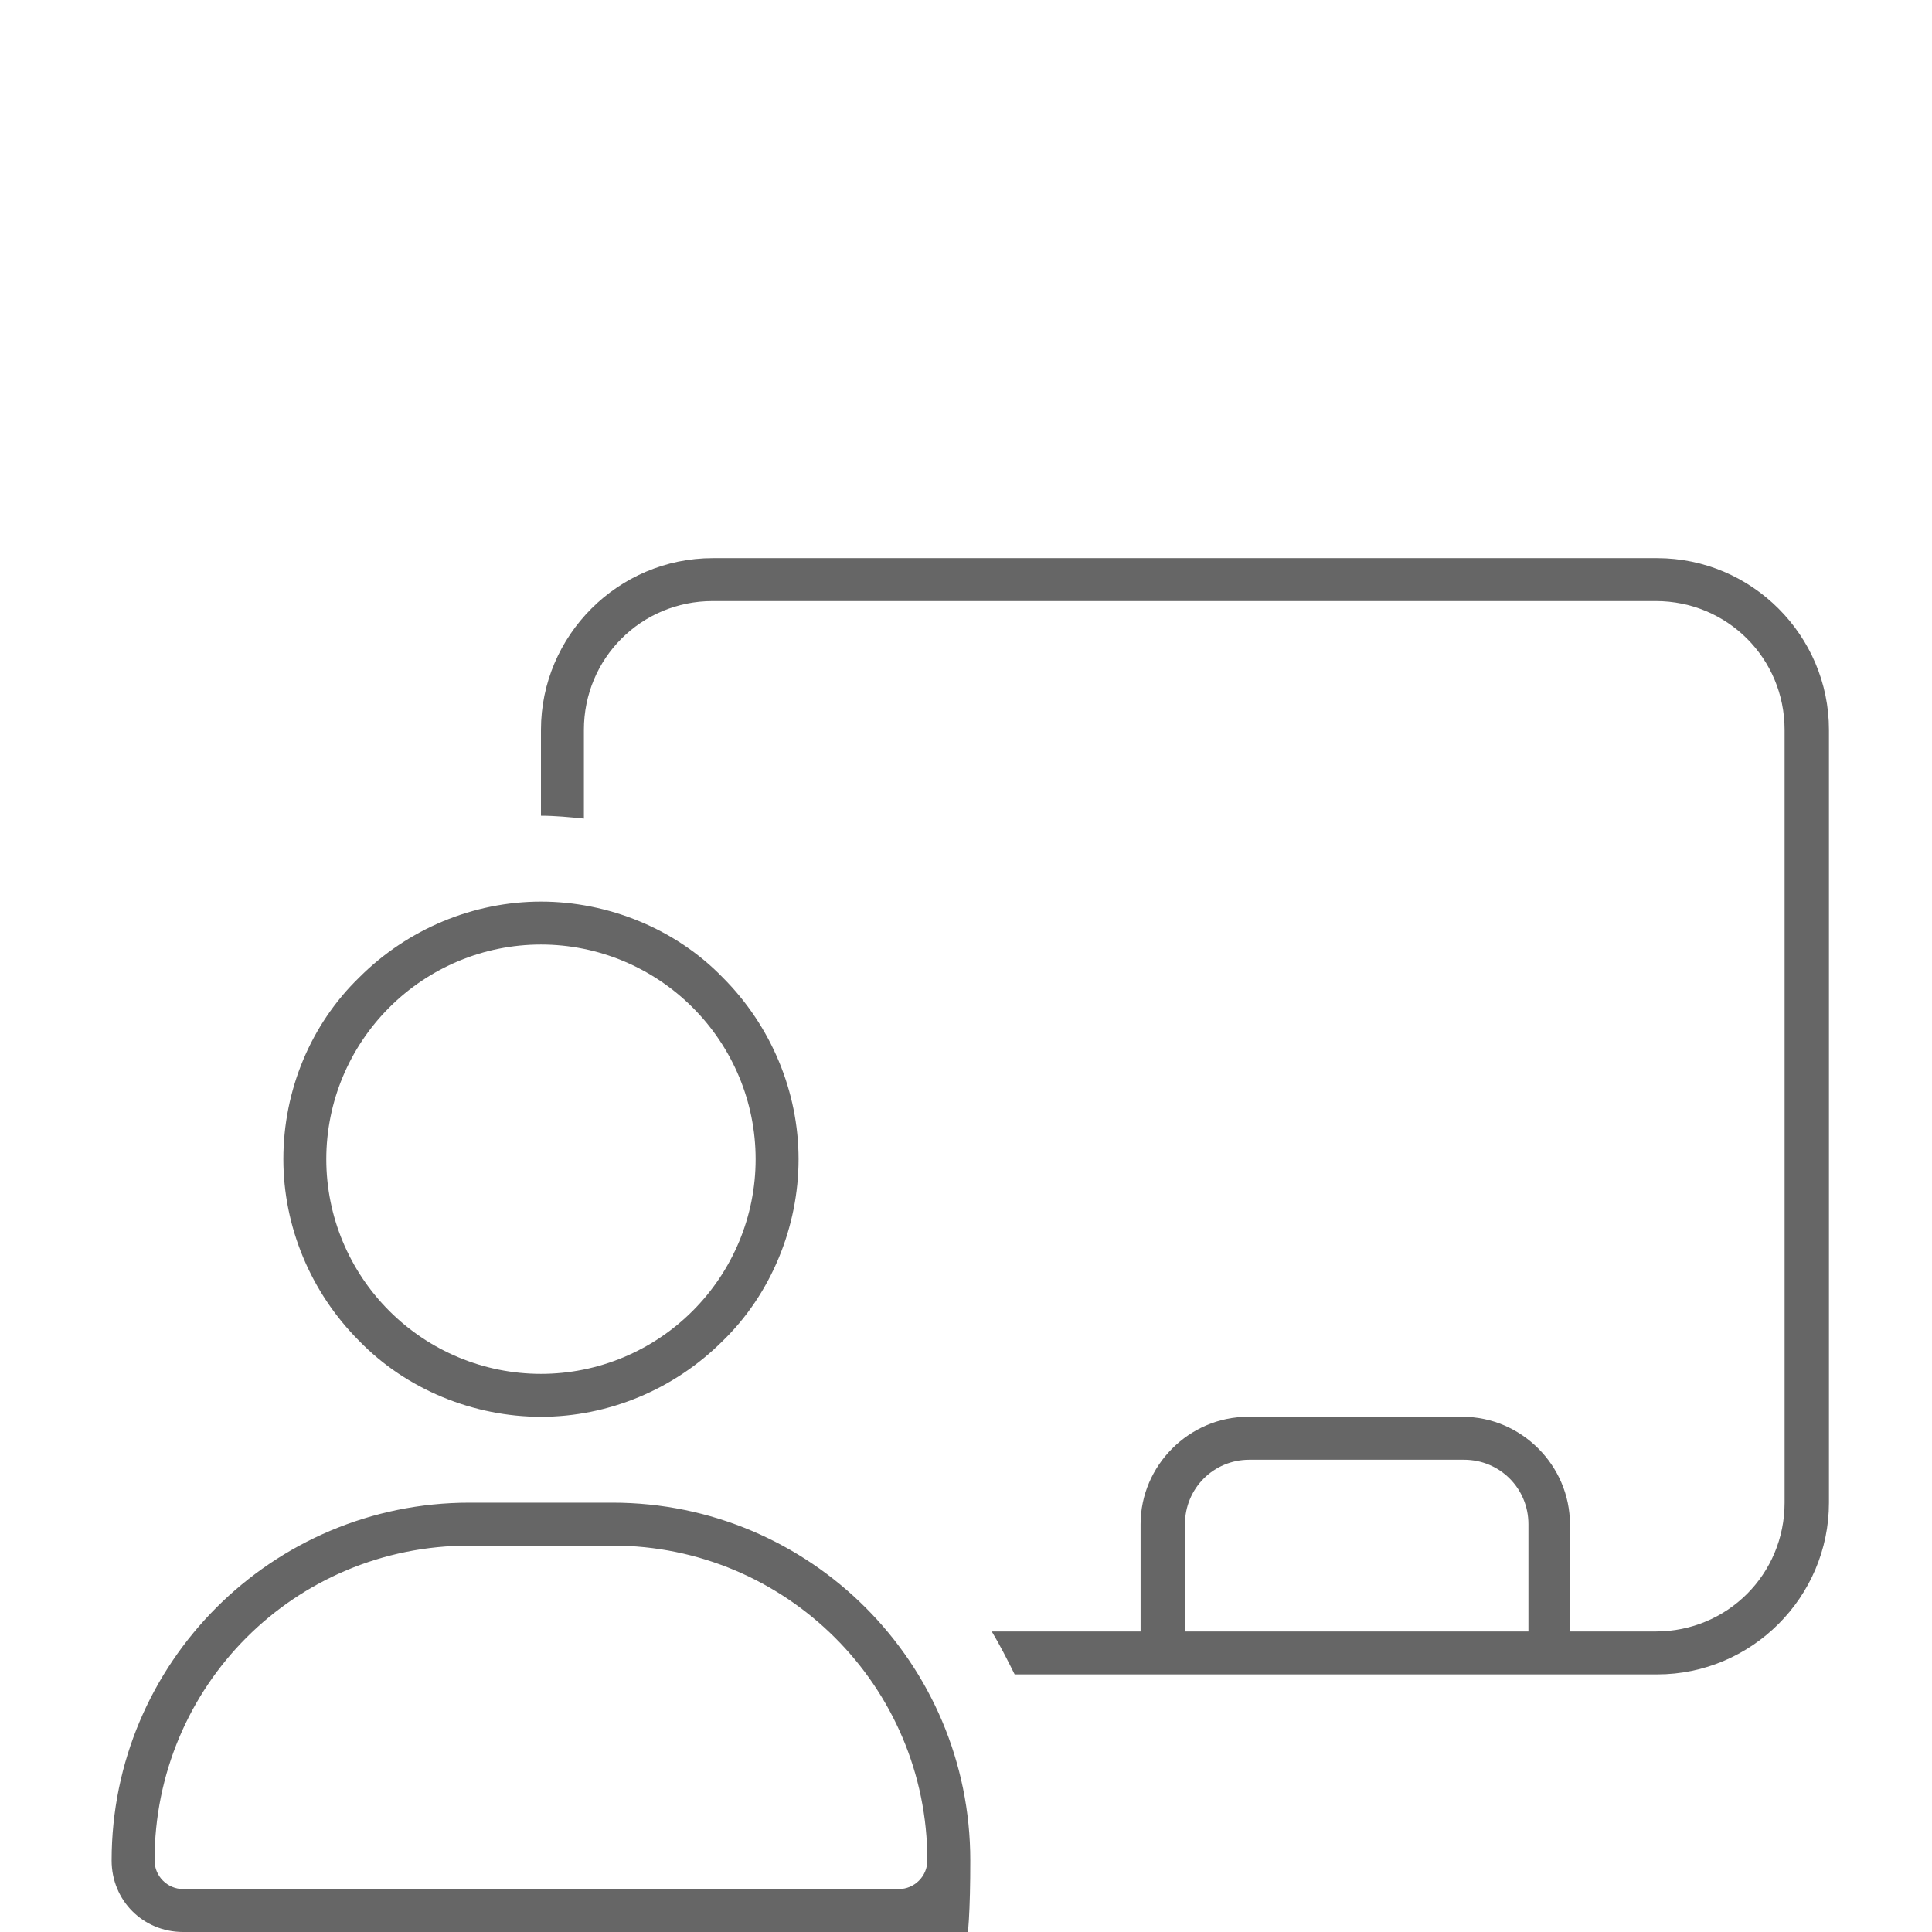
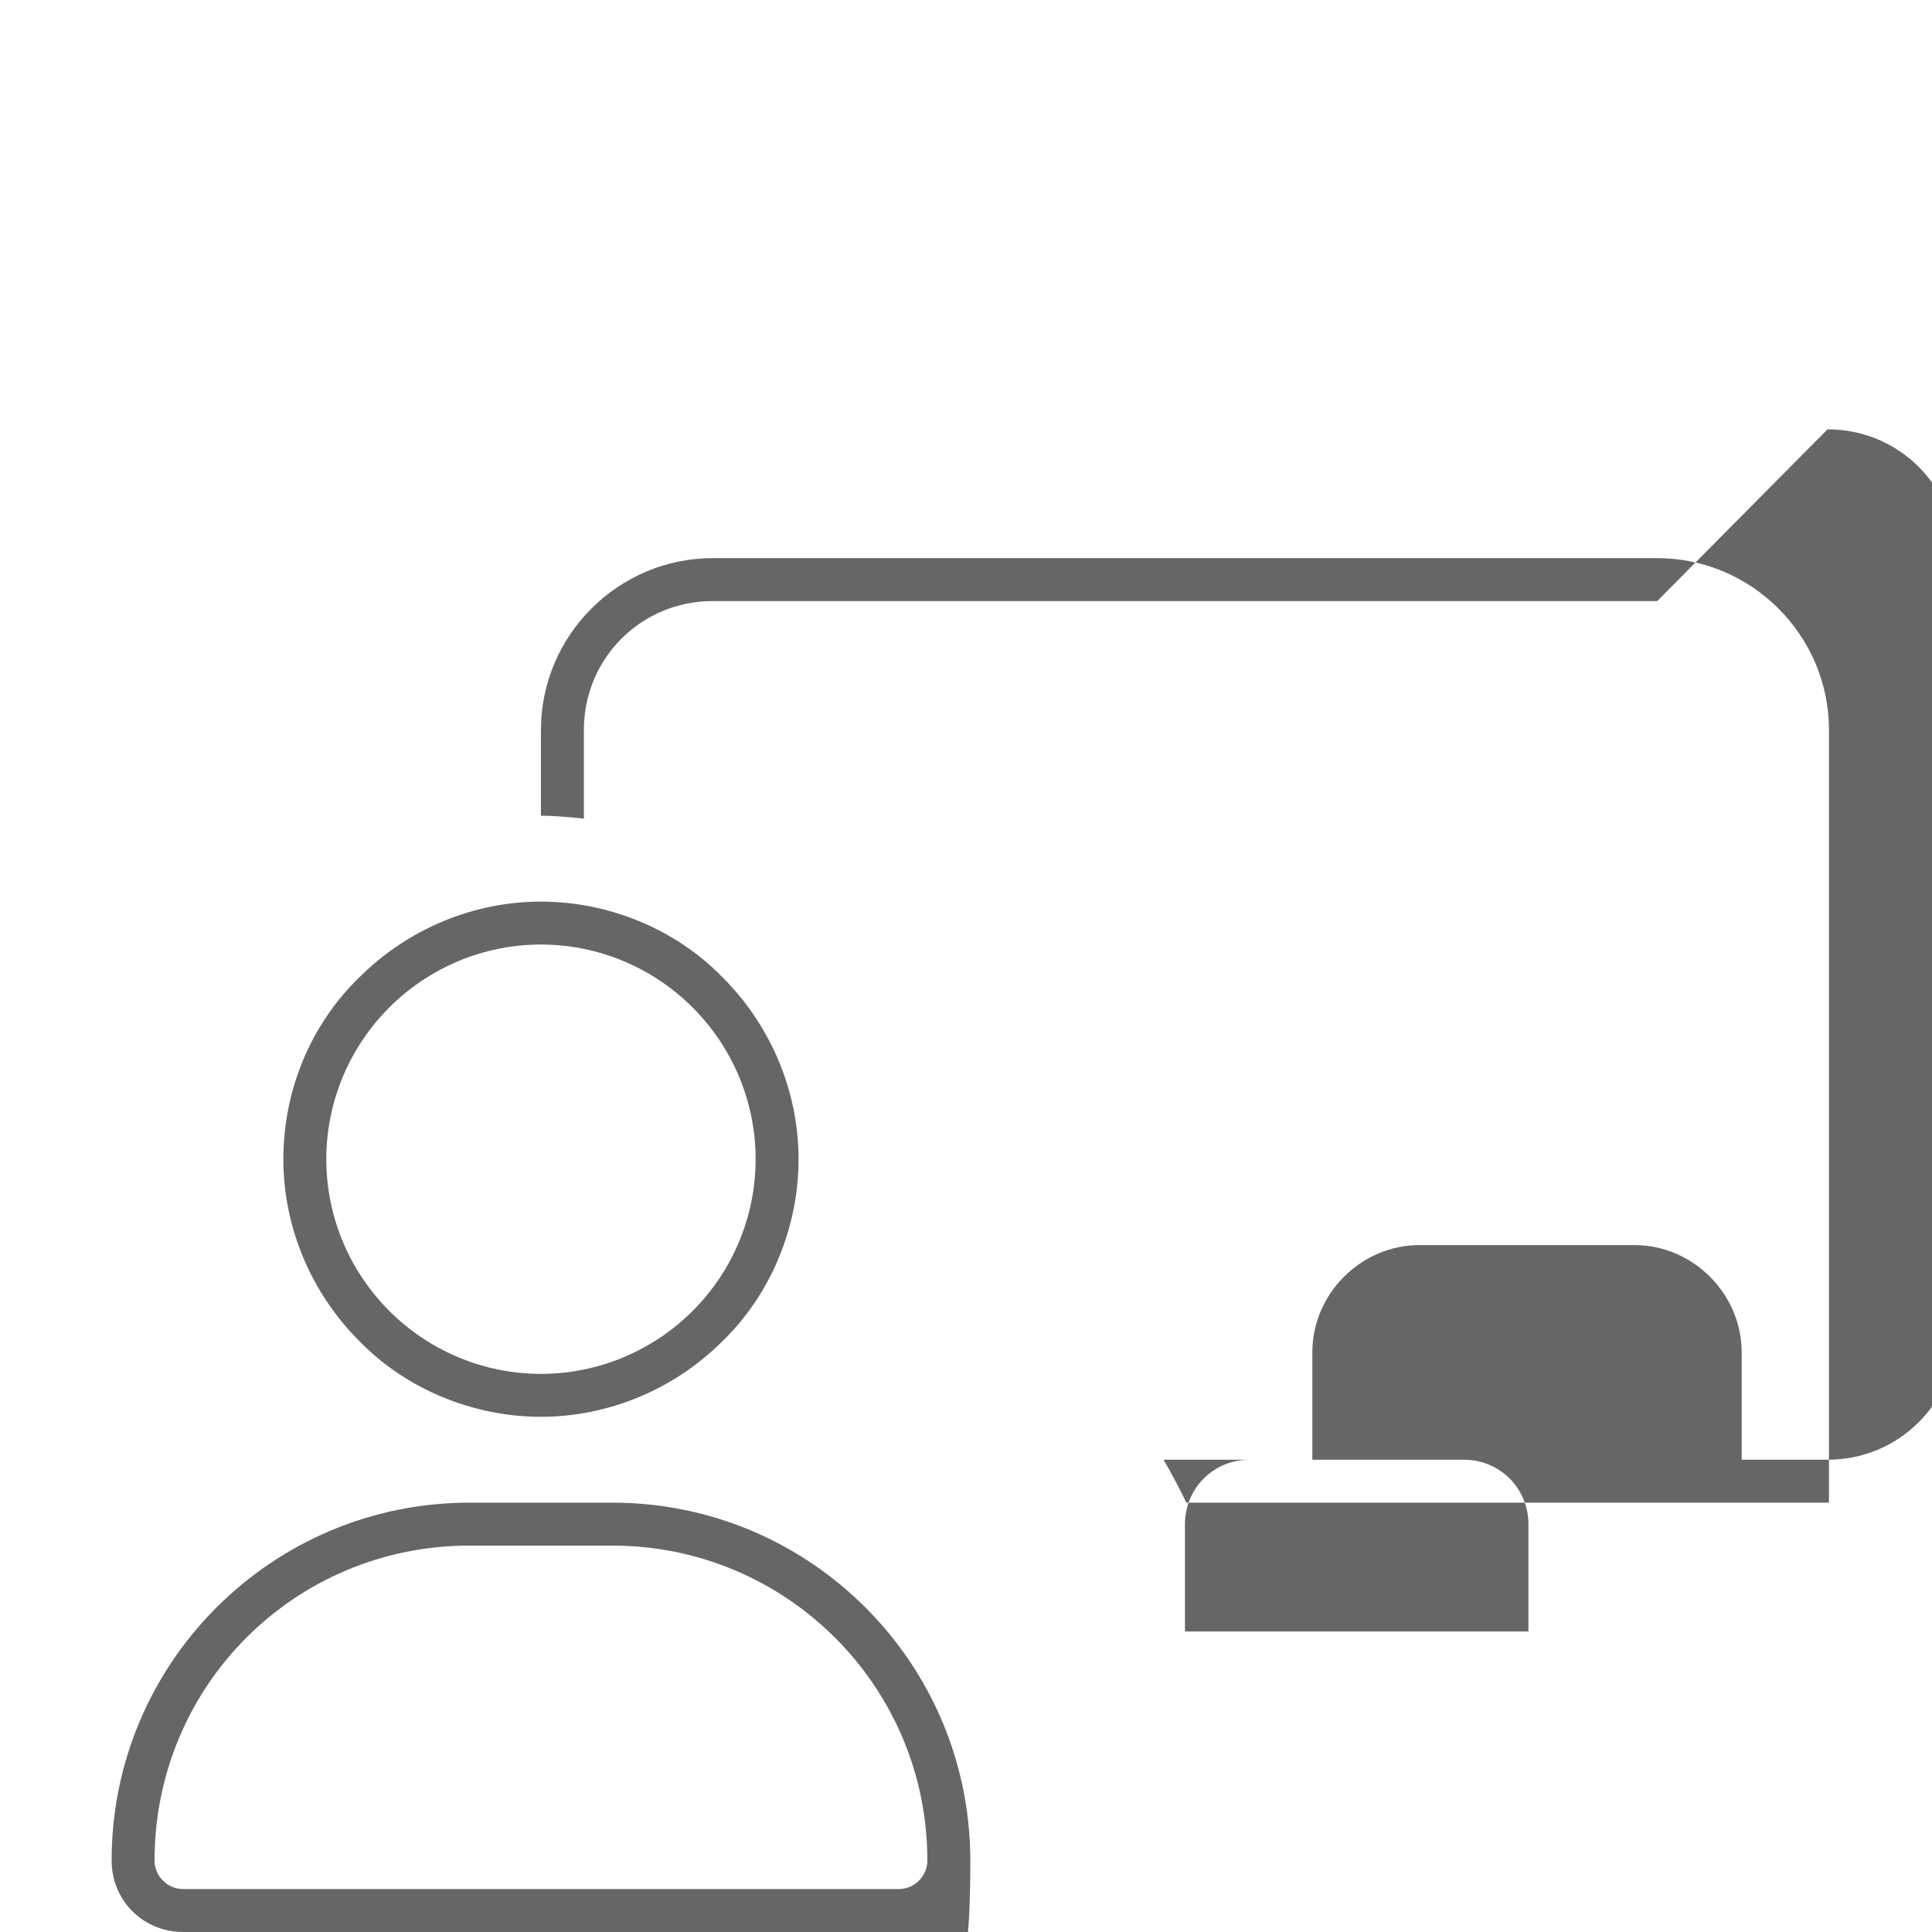
<svg xmlns="http://www.w3.org/2000/svg" id="Layer_1" data-name="Layer 1" version="1.1" viewBox="0 0 135 135">
  <defs>
    <style>
      .cls-1 {
        fill: #666;
        stroke-width: 0px;
      }
    </style>
  </defs>
  <g id="chalkboard-user">
-     <path id="Primary" class="cls-1" d="M115.8,42H49.8c-5,0-9,4-9,9v6.2c-1-.1-2-.2-3-.2v-6c0-6.6,5.4-12,12-12h66c6.6,0,12,5.4,12,12v54c0,6.6-5.4,12-12,12h-44.9c-.5-1-1-2-1.6-3h10.4v-7.5c0-4.1,3.4-7.5,7.5-7.5h15c4.1,0,7.5,3.4,7.5,7.5v7.5h6c5,0,9-4,9-9v-54c0-5-4-9-9-9ZM106.8,114v-7.5c0-2.5-2-4.5-4.5-4.5h-15c-2.5,0-4.5,2-4.5,4.5v7.5h24ZM52.8,81c0-4-1.6-7.8-4.4-10.6-2.8-2.8-6.6-4.4-10.6-4.4s-7.8,1.6-10.6,4.4c-2.8,2.8-4.4,6.6-4.4,10.6s1.6,7.8,4.4,10.6c2.8,2.8,6.6,4.4,10.6,4.4s7.8-1.6,10.6-4.4c2.8-2.8,4.4-6.6,4.4-10.6ZM19.8,81c0-4.8,1.9-9.4,5.3-12.7,3.4-3.4,8-5.3,12.7-5.3s9.4,1.9,12.7,5.3c3.4,3.4,5.3,8,5.3,12.7s-1.9,9.4-5.3,12.7c-3.4,3.4-8,5.3-12.7,5.3s-9.4-1.9-12.7-5.3c-3.4-3.4-5.3-8-5.3-12.7ZM10.8,130c0,1.1.9,2,2,2h50c1.1,0,2-.9,2-2,0-12.2-9.9-22-22-22h-10c-12.2,0-22,9.8-22,22ZM7.8,130c0-13.8,11.2-25,25-25h10c13.8,0,25,11.2,25,25s-2.2,5-5,5H12.8c-2.8,0-5-2.2-5-5Z" />
+     <path id="Primary" class="cls-1" d="M115.8,42H49.8c-5,0-9,4-9,9v6.2c-1-.1-2-.2-3-.2v-6c0-6.6,5.4-12,12-12h66c6.6,0,12,5.4,12,12v54h-44.9c-.5-1-1-2-1.6-3h10.4v-7.5c0-4.1,3.4-7.5,7.5-7.5h15c4.1,0,7.5,3.4,7.5,7.5v7.5h6c5,0,9-4,9-9v-54c0-5-4-9-9-9ZM106.8,114v-7.5c0-2.5-2-4.5-4.5-4.5h-15c-2.5,0-4.5,2-4.5,4.5v7.5h24ZM52.8,81c0-4-1.6-7.8-4.4-10.6-2.8-2.8-6.6-4.4-10.6-4.4s-7.8,1.6-10.6,4.4c-2.8,2.8-4.4,6.6-4.4,10.6s1.6,7.8,4.4,10.6c2.8,2.8,6.6,4.4,10.6,4.4s7.8-1.6,10.6-4.4c2.8-2.8,4.4-6.6,4.4-10.6ZM19.8,81c0-4.8,1.9-9.4,5.3-12.7,3.4-3.4,8-5.3,12.7-5.3s9.4,1.9,12.7,5.3c3.4,3.4,5.3,8,5.3,12.7s-1.9,9.4-5.3,12.7c-3.4,3.4-8,5.3-12.7,5.3s-9.4-1.9-12.7-5.3c-3.4-3.4-5.3-8-5.3-12.7ZM10.8,130c0,1.1.9,2,2,2h50c1.1,0,2-.9,2-2,0-12.2-9.9-22-22-22h-10c-12.2,0-22,9.8-22,22ZM7.8,130c0-13.8,11.2-25,25-25h10c13.8,0,25,11.2,25,25s-2.2,5-5,5H12.8c-2.8,0-5-2.2-5-5Z" />
  </g>
</svg>